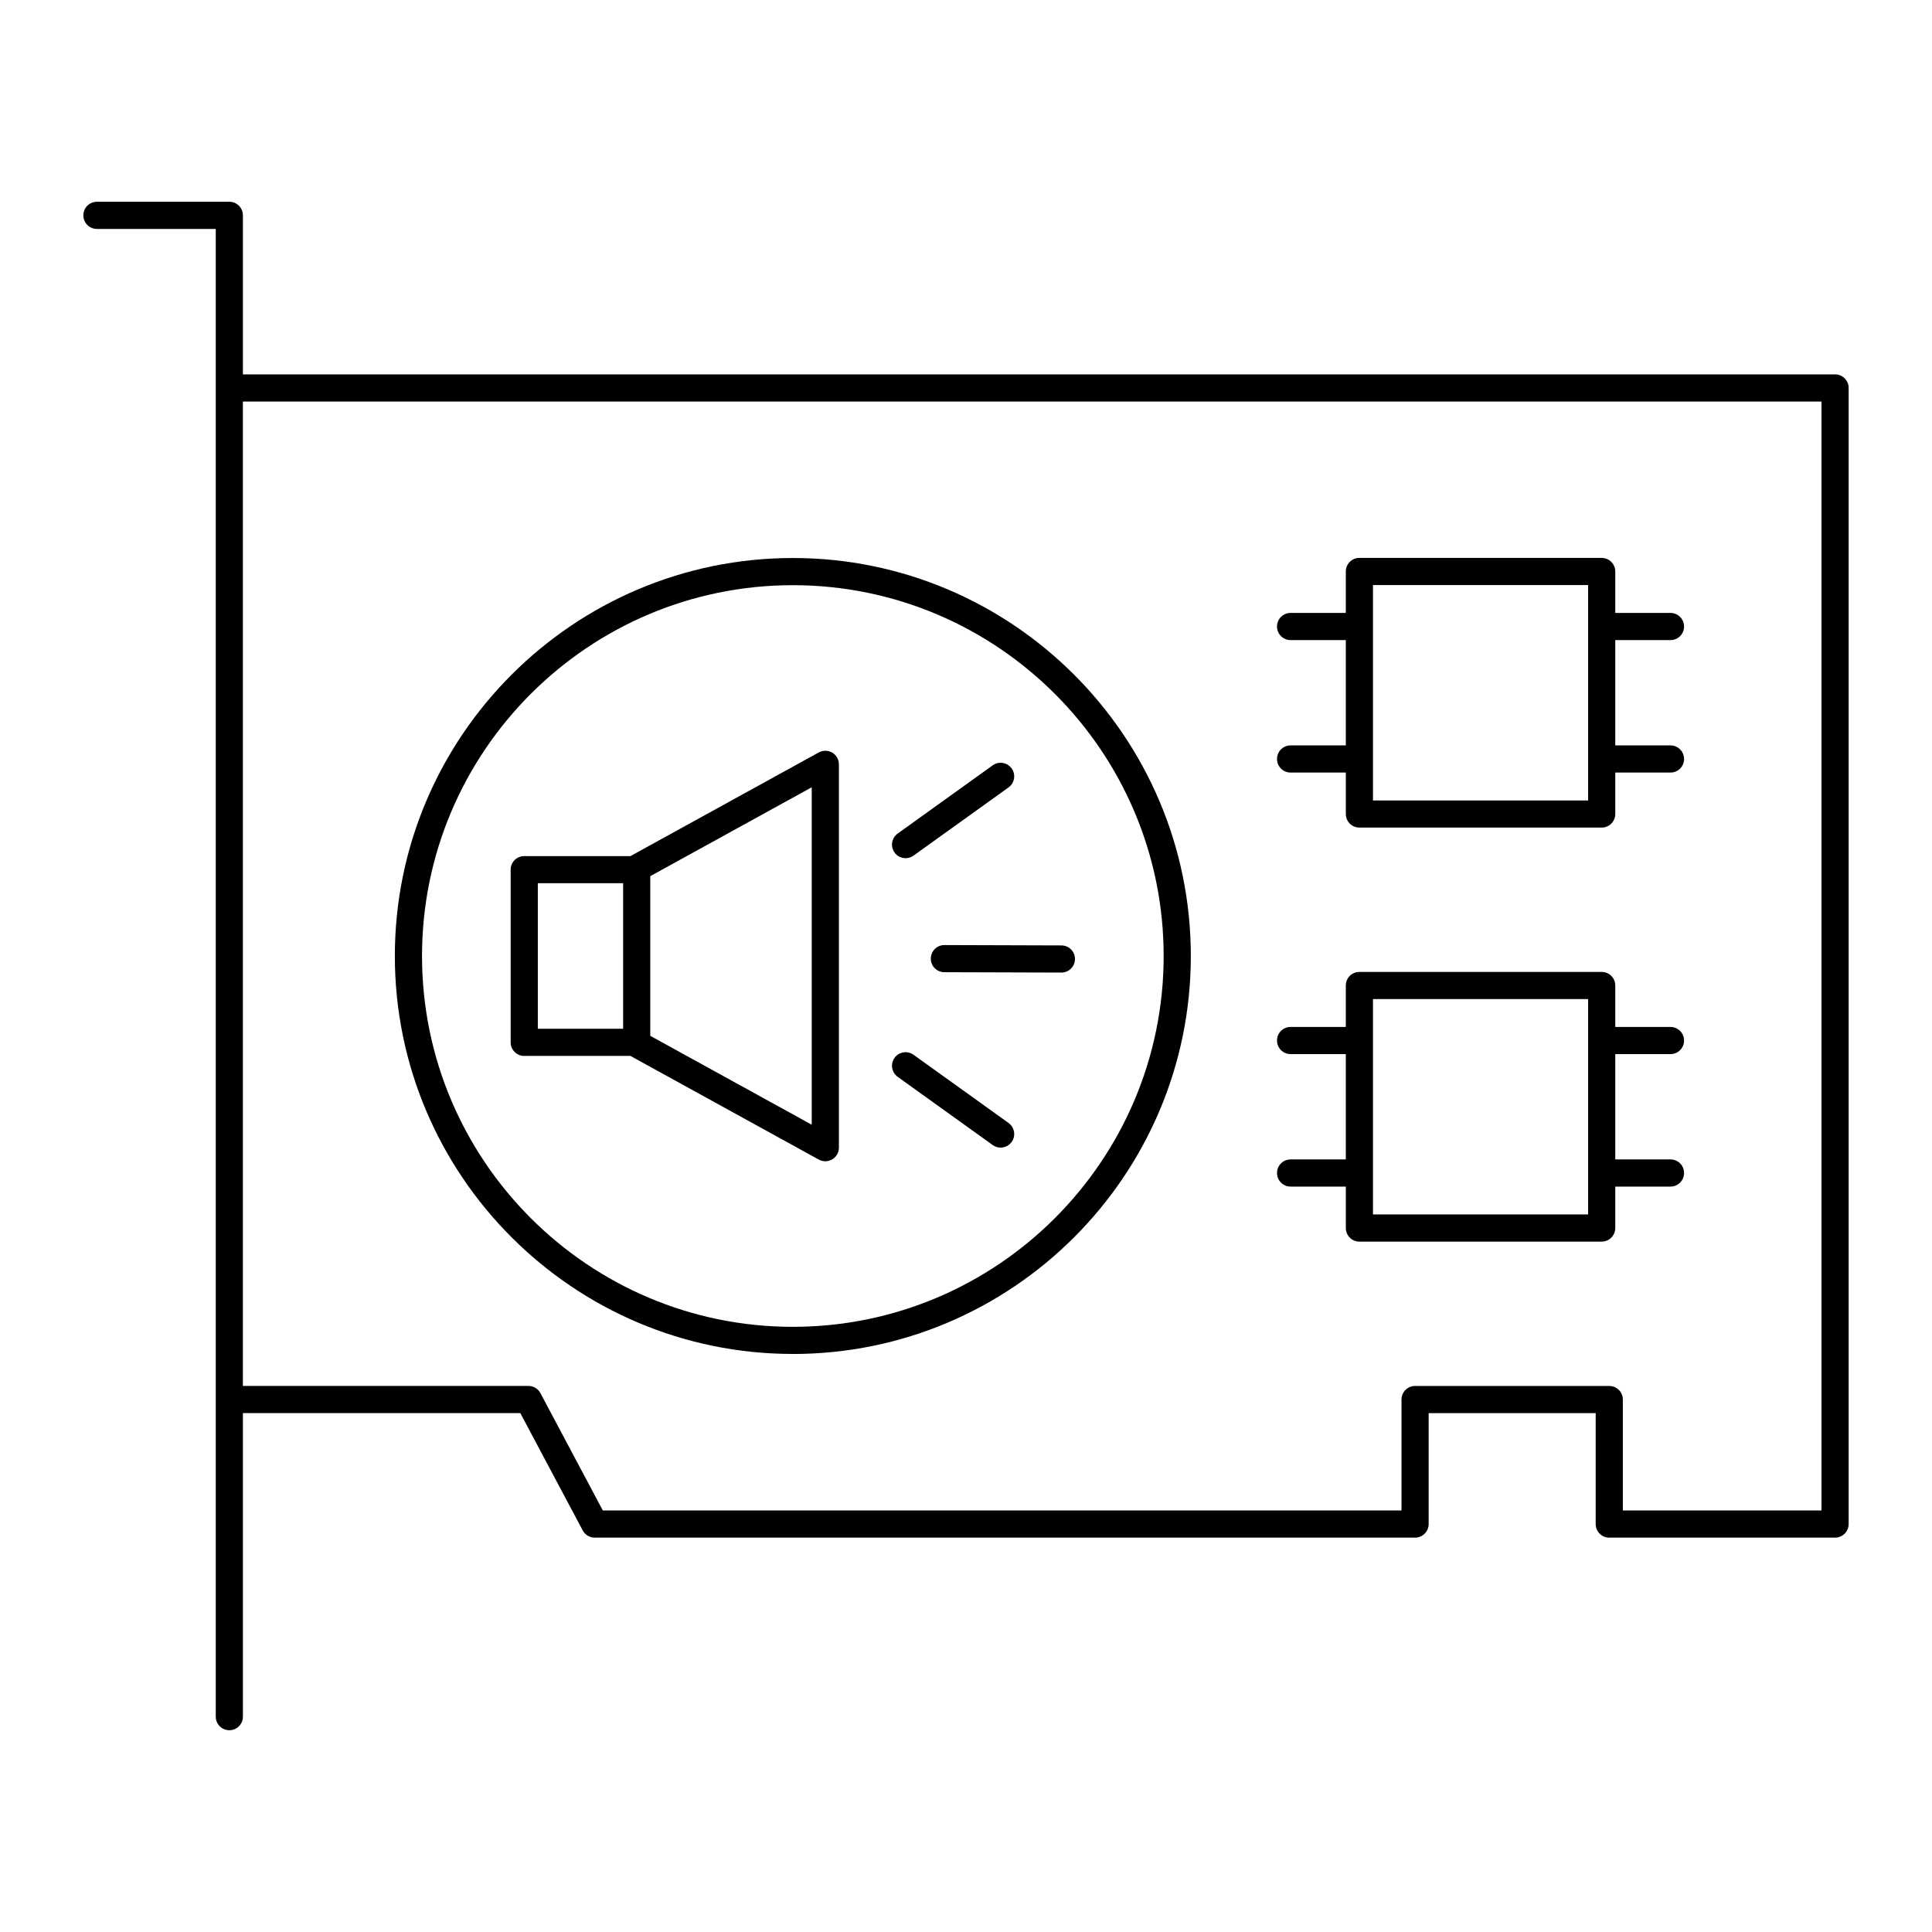
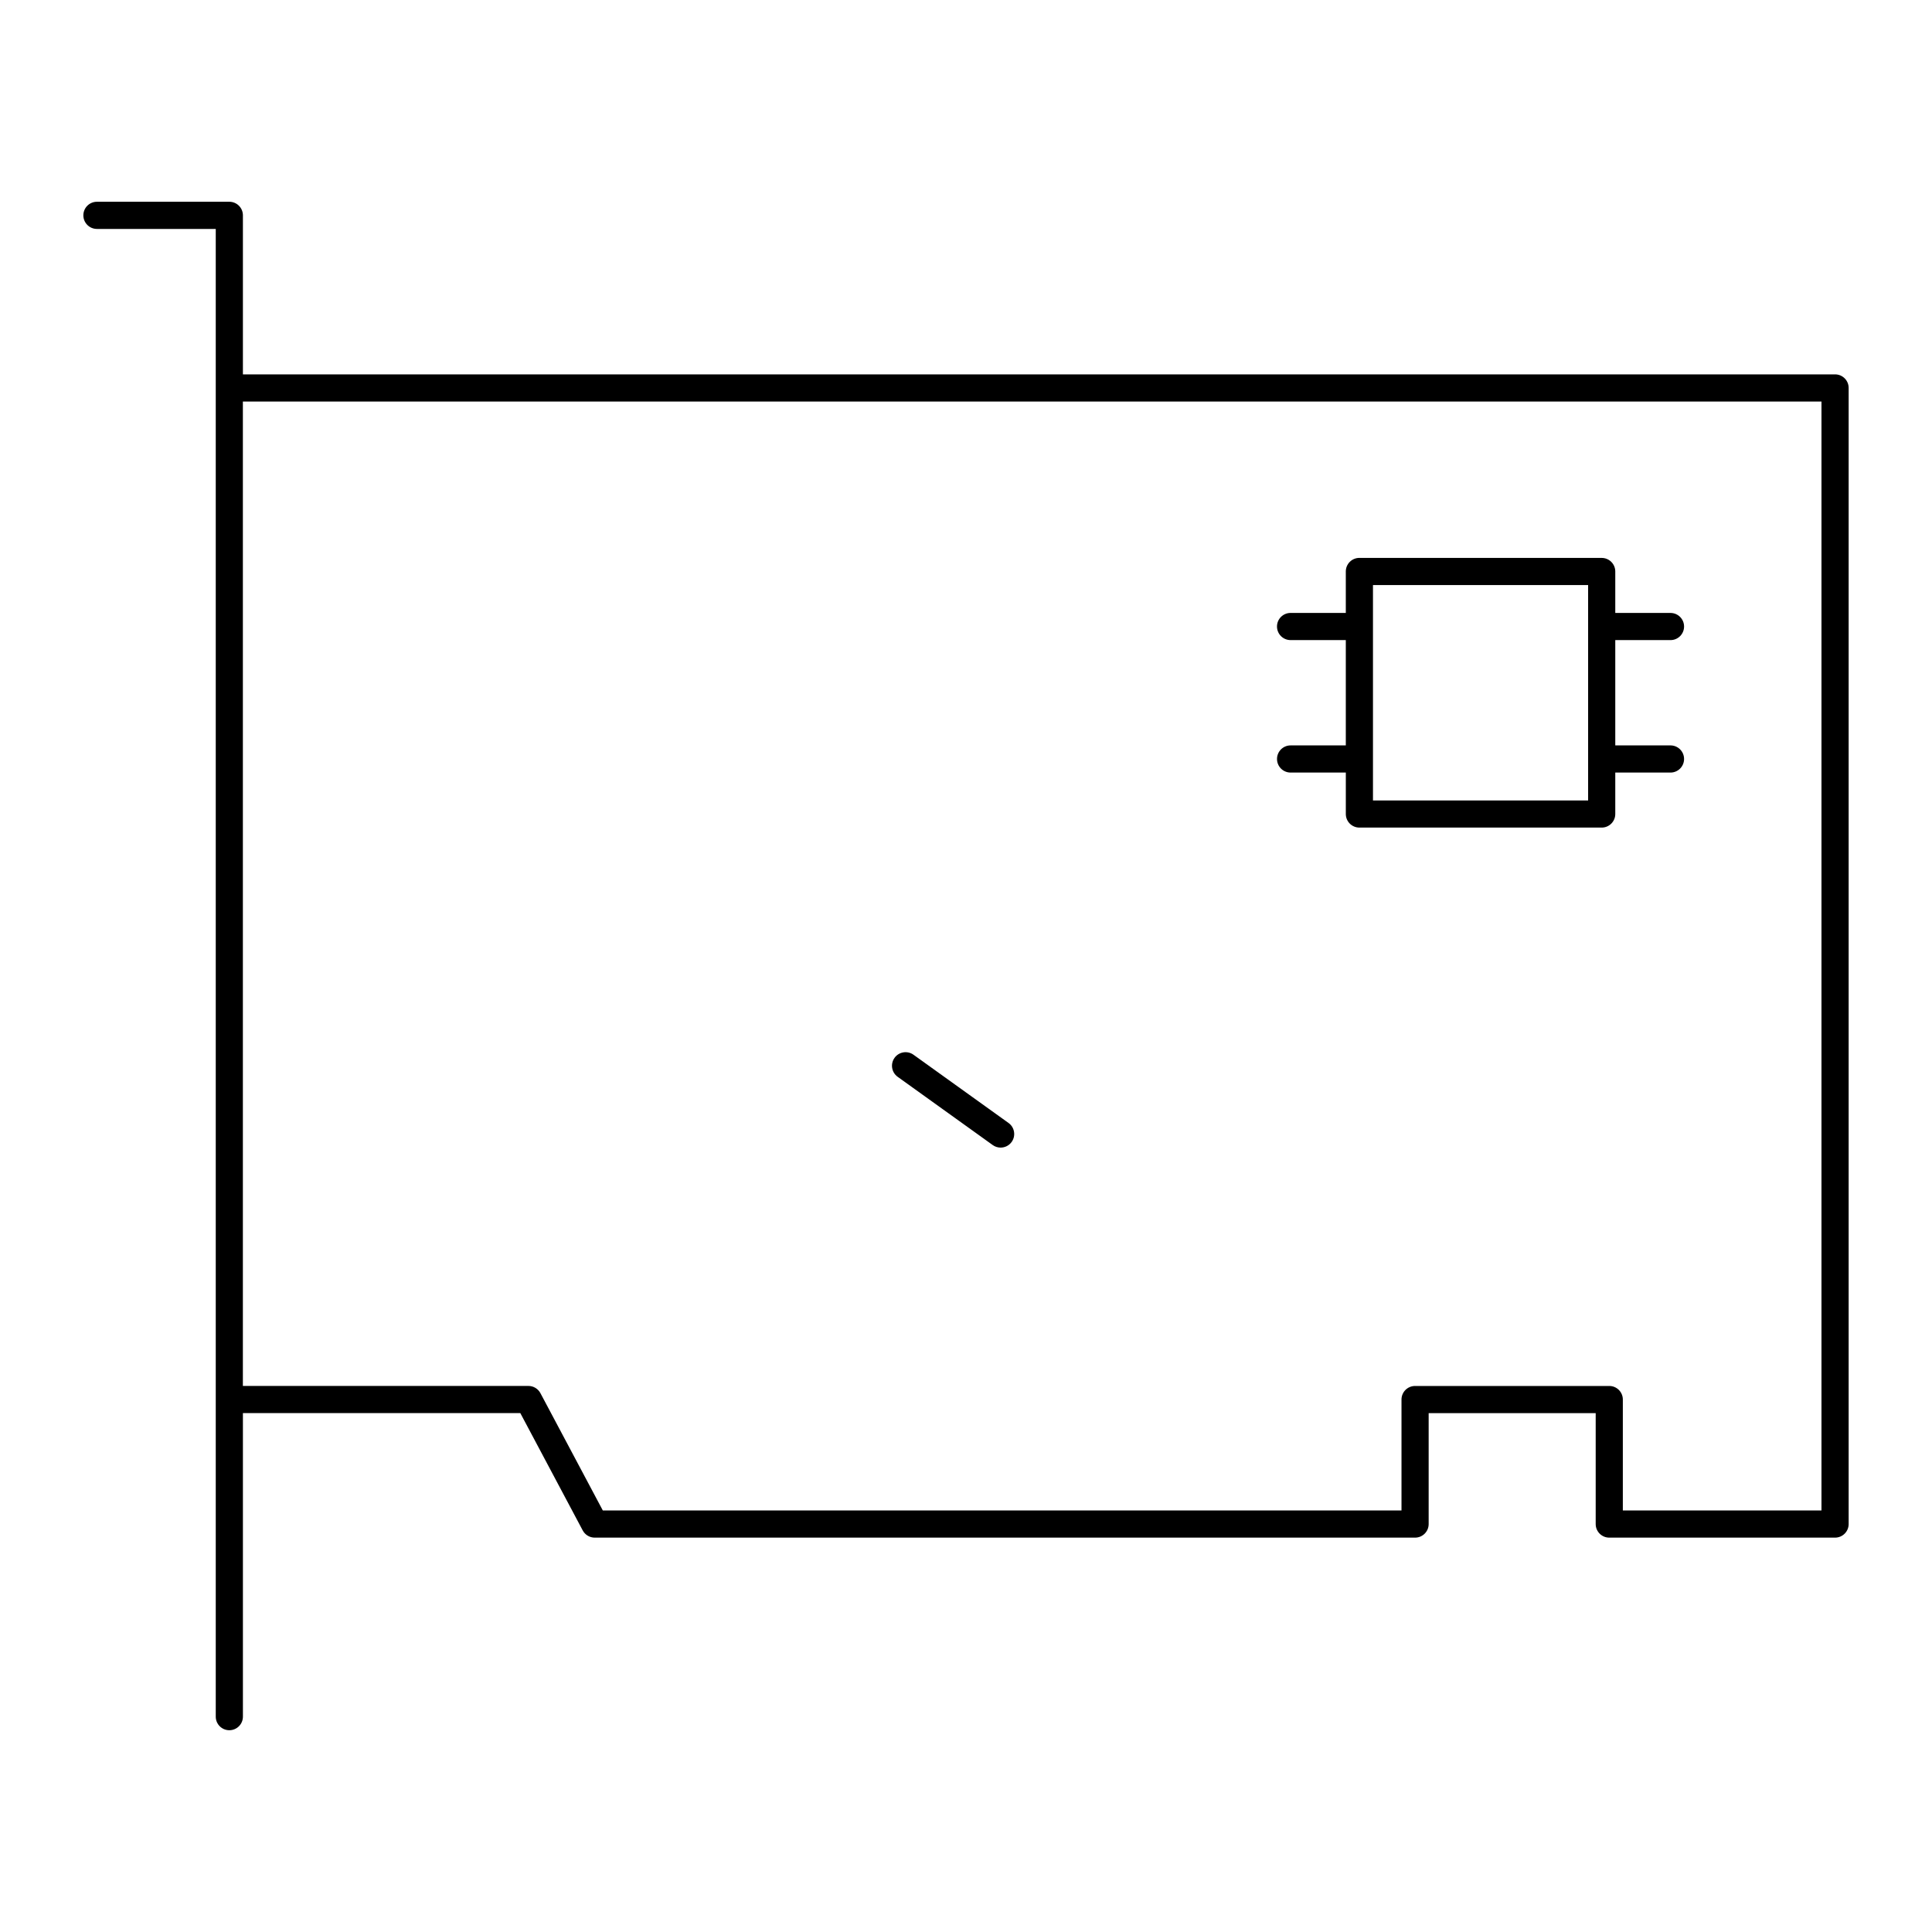
<svg xmlns="http://www.w3.org/2000/svg" fill="#000000" width="800px" height="800px" version="1.1" viewBox="144 144 512 512">
  <g>
    <path d="m169.69 204.67h31.488v394.26c0 1.988 1.609 3.598 3.598 3.598 1.988 0 3.598-1.609 3.598-3.598v-80.441h73.516l16.535 31.09c0.625 1.172 1.848 1.91 3.176 1.91h217.41c1.988 0 3.598-1.609 3.598-3.598v-29.398h44.266v29.398c0 1.988 1.609 3.598 3.598 3.598h59.84c0.953 0 1.871-0.379 2.543-1.055 0.676-0.676 1.055-1.59 1.055-2.543v-301.08c0-1.988-1.609-3.598-3.598-3.598h-421.94v-42.145c0-1.988-1.609-3.598-3.598-3.598h-35.086c-1.988 0-3.598 1.609-3.598 3.598-0.004 1.988 1.609 3.602 3.598 3.602zm457.02 45.742v293.88h-52.641v-29.398c0-1.988-1.609-3.598-3.598-3.598h-51.461c-1.988 0-3.598 1.609-3.598 3.598v29.398l-211.66-0.004-16.535-31.09c-0.625-1.172-1.848-1.91-3.176-1.91h-75.676v-260.88z" />
-     <path d="m354.11 502.82c58.156 0 105.47-47.312 105.47-105.47s-47.312-105.47-105.47-105.47c-58.156 0.004-105.47 47.316-105.47 105.47 0 58.152 47.312 105.46 105.47 105.46zm0-203.74c54.188 0 98.27 44.086 98.27 98.273s-44.082 98.27-98.27 98.27-98.27-44.082-98.27-98.27 44.082-98.273 98.27-98.273z" />
    <path d="m486.02 341.54c-1.988 0-3.598 1.609-3.598 3.598s1.609 3.598 3.598 3.598h14.637v10.984c0 1.988 1.609 3.598 3.598 3.598h64.211c1.988 0 3.598-1.609 3.598-3.598v-10.984h14.633c1.988 0 3.598-1.609 3.598-3.598s-1.609-3.598-3.598-3.598h-14.633v-27.906h14.633c1.988 0 3.598-1.609 3.598-3.598 0-1.988-1.609-3.598-3.598-3.598h-14.633v-10.984c0-1.988-1.609-3.598-3.598-3.598l-64.215-0.008c-1.988 0-3.598 1.609-3.598 3.598v10.988h-14.637c-1.988 0-3.598 1.609-3.598 3.598s1.609 3.598 3.598 3.598h14.637v27.91zm21.832-42.492h57.016v57.078h-57.016z" />
-     <path d="m486.02 451.26c-1.988 0-3.598 1.609-3.598 3.598s1.609 3.598 3.598 3.598h14.637v10.984c0 1.988 1.609 3.598 3.598 3.598h64.211c1.988 0 3.598-1.609 3.598-3.598v-10.984h14.633c1.988 0 3.598-1.609 3.598-3.598s-1.609-3.598-3.598-3.598h-14.633v-27.91h14.633c1.988 0 3.598-1.609 3.598-3.598 0-1.988-1.609-3.598-3.598-3.598h-14.633v-10.984c0-1.988-1.609-3.598-3.598-3.598l-64.215-0.004c-1.988 0-3.598 1.609-3.598 3.598v10.984h-14.637c-1.988 0-3.598 1.609-3.598 3.598s1.609 3.598 3.598 3.598h14.637v27.91zm21.832-42.492h57.016v57.074h-57.016z" />
-     <path d="m282.93 423.83h28.145l49.906 27.469c0.543 0.297 1.137 0.445 1.734 0.445 0.633 0 1.266-0.168 1.832-0.5 1.098-0.648 1.77-1.824 1.77-3.098v-101.59c0-1.273-0.672-2.453-1.77-3.098-1.094-0.648-2.449-0.668-3.566-0.055l-49.902 27.469h-28.148c-1.988 0-3.598 1.609-3.598 3.598v45.766c-0.004 1.984 1.609 3.598 3.598 3.598zm76.184 18.227-42.781-23.547v-42.324l42.781-23.547zm-72.586-63.992h22.609v38.566h-22.609z" />
-     <path d="m383.99 371.43c0.727 0 1.461-0.219 2.094-0.676l25.191-18.086c1.613-1.16 1.984-3.41 0.824-5.023-1.156-1.617-3.41-1.984-5.023-0.824l-25.191 18.086c-1.613 1.16-1.984 3.41-0.824 5.023 0.707 0.98 1.809 1.5 2.93 1.5z" />
    <path d="m407.08 447.45c0.633 0.457 1.367 0.676 2.094 0.676 1.121 0 2.223-0.52 2.926-1.5 1.156-1.613 0.789-3.863-0.824-5.023l-25.191-18.086c-1.613-1.16-3.867-0.789-5.023 0.824-1.156 1.613-0.789 3.863 0.824 5.023z" />
-     <path d="m394.27 394.45c-1.98 0-3.59 1.605-3.598 3.586-0.008 1.988 1.598 3.606 3.586 3.609l31.012 0.098h0.012c1.98 0 3.59-1.605 3.598-3.586 0.008-1.988-1.598-3.606-3.586-3.609l-31.012-0.098h-0.012z" />
  </g>
</svg>